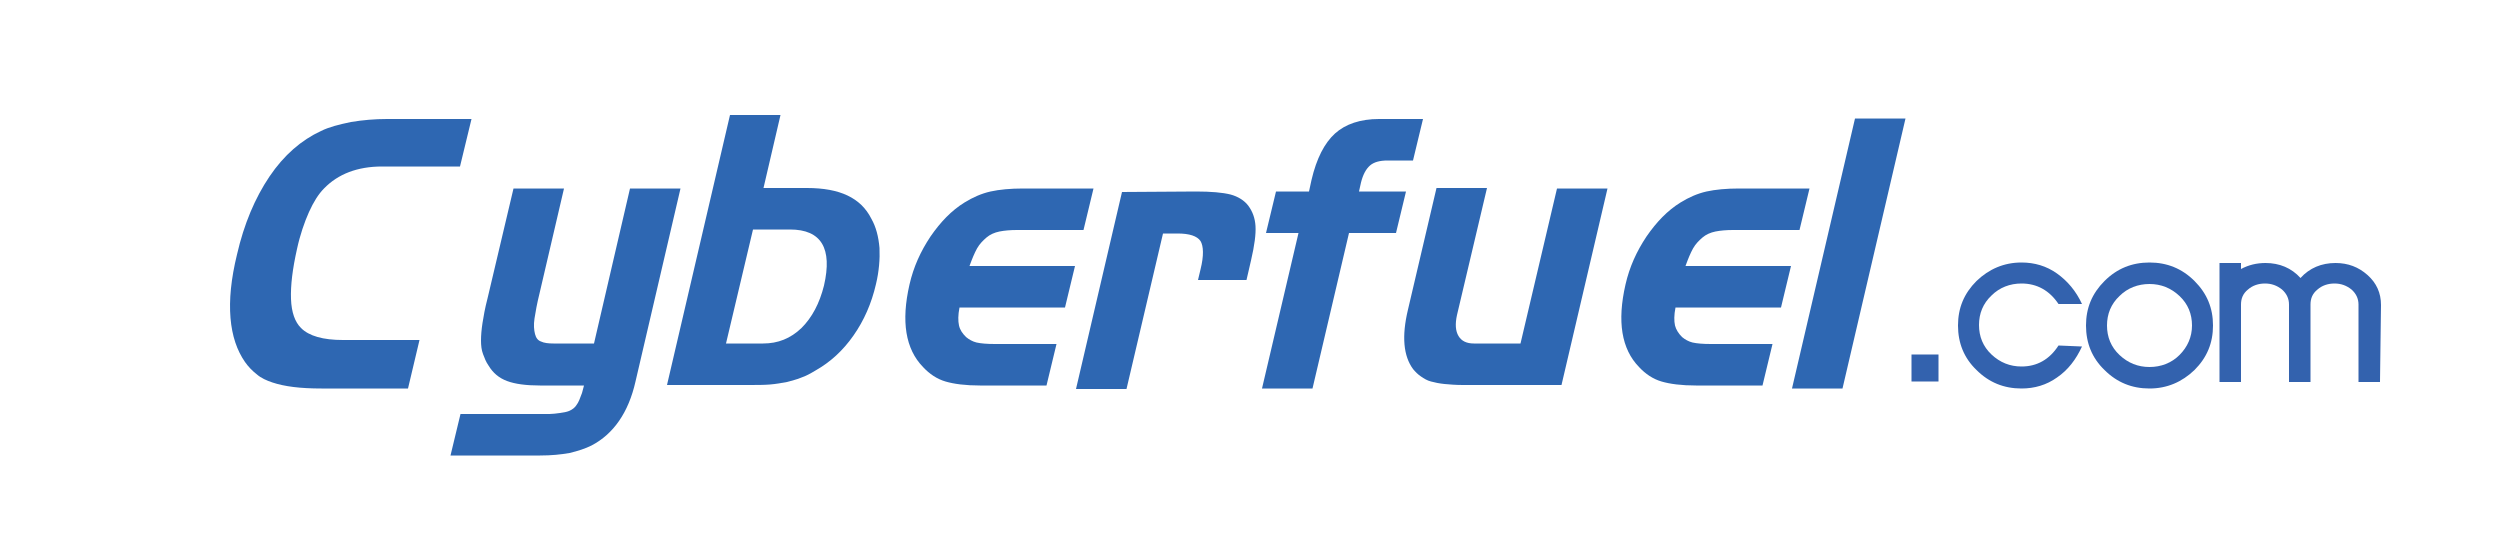
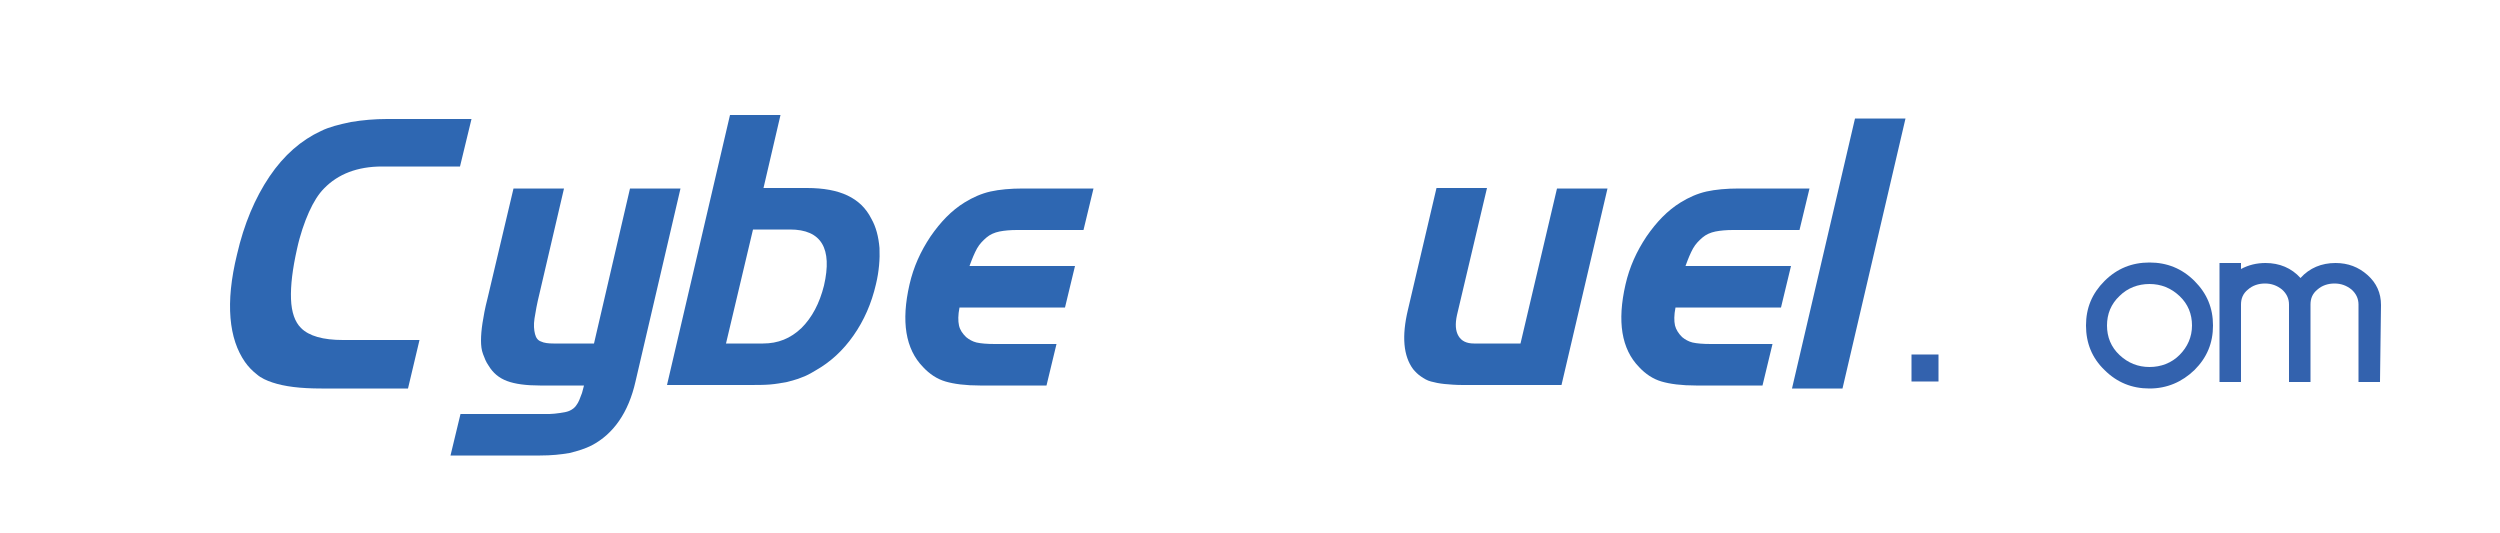
<svg xmlns="http://www.w3.org/2000/svg" version="1.1" id="Layer_1" x="0px" y="0px" viewBox="0 0 500 106.6" style="enable-background:new 0 0 500 106.6;" xml:space="preserve">
  <style type="text/css">
	.st0{fill:#2E67B2;}
	.st1{fill:#3362AE;}
</style>
  <path class="st0" d="M81.6,77.7H64.3c-2.1,0-4-0.1-5.6-0.3c-1.6-0.2-3-0.5-4.2-0.9c-1.2-0.4-2.3-0.9-3.1-1.6  c-0.9-0.7-1.7-1.5-2.4-2.5c-1.6-2.3-2.6-5.2-2.9-8.8c-0.3-3.6,0.1-7.8,1.3-12.7c1.4-6.1,3.6-11.3,6.5-15.6s6.4-7.3,10.3-9.1  c1.6-0.8,3.6-1.3,6-1.8c2.4-0.4,4.8-0.6,7.2-0.6h16.9L92,33.3H76.4c-4.9,0-8.8,1.5-11.6,4.4c-1.1,1.1-2.1,2.7-3,4.7S60,47,59.4,49.8  c-0.9,4-1.3,7.3-1.2,10s0.8,4.6,2,5.8c1.6,1.6,4.4,2.4,8.4,2.4h15.3L81.6,77.7L81.6,77.7z" />
  <path class="st0" d="M126,37.7h10.1l-9,38.6c-1.4,6.2-4.4,10.5-8.8,12.8c-1.2,0.6-2.7,1.1-4.4,1.5c-1.7,0.3-3.6,0.5-5.9,0.5H90.1  l2-8.3h17.8c0.6,0,1.3-0.1,2.1-0.2c0.7-0.1,1.3-0.2,1.8-0.4c0.7-0.3,1.2-0.7,1.5-1.2c0.4-0.5,0.7-1.3,1.1-2.4l0.4-1.5H108  c-2.8,0-5-0.3-6.6-0.9c-1.6-0.6-2.8-1.6-3.7-3.1c-0.5-0.7-0.8-1.5-1.1-2.3s-0.4-1.7-0.4-2.7s0.1-2.2,0.3-3.5c0.2-1.3,0.5-3,1-4.9  l5.2-22h10.1l-4.9,21c-0.5,2-0.8,3.7-1,5c-0.2,1.3-0.1,2.3,0.1,3.1c0.2,0.8,0.6,1.3,1.2,1.5c0.6,0.3,1.5,0.4,2.5,0.4h8.1L126,37.7  L126,37.7z" />
  <path class="st0" d="M161.4,37.6c3.3,0,6,0.5,8.1,1.5c2.1,1,3.7,2.5,4.8,4.7c0.9,1.6,1.4,3.5,1.6,5.8c0.1,2.2-0.1,4.7-0.7,7.2  c-0.9,3.9-2.4,7.3-4.5,10.3c-2.1,3-4.6,5.3-7.6,7c-1,0.6-1.9,1.1-2.8,1.4c-0.9,0.4-1.9,0.6-2.9,0.9c-1.1,0.2-2.2,0.4-3.4,0.5  c-1.2,0.1-2.7,0.1-4.3,0.1h-16.3l12.6-54h10.1l-3.4,14.6L161.4,37.6L161.4,37.6z M145.2,68.7h7.4c3,0,5.5-1,7.7-3.1  c2.1-2.1,3.6-4.9,4.5-8.5c1.7-7.4-0.5-11.2-6.8-11.2h-7.4L145.2,68.7L145.2,68.7z" />
  <path class="st0" d="M213,61.5h-21.1c-0.3,1.5-0.3,2.7-0.1,3.6s0.7,1.6,1.4,2.3c0.6,0.5,1.3,0.9,2.1,1.1c0.9,0.2,2.1,0.3,3.7,0.3  h12.3l-2,8.3h-13.3c-2.9,0-5.2-0.3-6.9-0.8c-1.7-0.5-3.2-1.5-4.5-2.9c-3.5-3.6-4.4-9.1-2.7-16.5c0.8-3.5,2.2-6.6,4.2-9.6  c2-2.9,4.2-5.2,6.8-6.8c1.6-1,3.4-1.8,5.2-2.2c1.8-0.4,4-0.6,6.5-0.6h14.1l-2,8.3h-13.3c-1.3,0-2.5,0.1-3.5,0.3  c-1,0.2-1.9,0.6-2.6,1.2c-0.7,0.6-1.4,1.3-1.9,2.2c-0.5,0.9-1,2.1-1.5,3.5H215L213,61.5L213,61.5z" />
-   <path class="st0" d="M239.2,38.3c3,0,5.3,0.2,6.9,0.6c1.5,0.4,2.8,1.2,3.6,2.3c0.8,1.1,1.3,2.4,1.4,4c0.1,1.6-0.2,3.9-0.9,6.9  l-0.9,3.9h-9.7l0.5-2.1c0.7-2.8,0.6-4.7,0-5.7c-0.7-1-2.2-1.5-4.6-1.5h-2.9l-7.3,31.1h-10.1l9.2-39.4L239.2,38.3L239.2,38.3z" />
-   <path class="st0" d="M253.2,46.6l2-8.3h6.6l0.5-2.3c1-4.3,2.6-7.4,4.7-9.3c2.1-1.9,5.1-2.9,8.8-2.9h8.8l-2,8.3h-5.1  c-1.5,0-2.7,0.3-3.5,1s-1.4,1.8-1.8,3.4l-0.4,1.8h9.4l-2,8.3h-9.4l-7.3,31.1h-10.1l7.3-31.1H253.2L253.2,46.6z" />
  <path class="st0" d="M311.4,37.7h10.1L312.3,77h-19.7c-1.4,0-2.7-0.1-3.7-0.2c-1-0.1-2-0.3-2.7-0.5c-0.8-0.2-1.4-0.6-2-1  c-0.6-0.4-1.1-0.9-1.6-1.5c-1.9-2.6-2.3-6.5-1-11.9l5.7-24.3h10.1L291.4,63c-0.4,1.8-0.3,3.2,0.3,4.2c0.6,1,1.6,1.5,3.1,1.5h9.3  L311.4,37.7L311.4,37.7z" />
  <path class="st0" d="M356.2,61.5h-21.1c-0.3,1.5-0.3,2.7-0.1,3.6c0.2,0.8,0.7,1.6,1.4,2.3c0.6,0.5,1.3,0.9,2.1,1.1  c0.9,0.2,2.1,0.3,3.7,0.3h12.3l-2,8.3h-13.3c-2.9,0-5.2-0.3-6.9-0.8c-1.7-0.5-3.2-1.5-4.5-2.9c-3.5-3.6-4.4-9.1-2.7-16.5  c0.8-3.5,2.2-6.6,4.2-9.6c2-2.9,4.2-5.2,6.8-6.8c1.6-1,3.4-1.8,5.2-2.2c1.8-0.4,4-0.6,6.5-0.6h14.1l-2,8.3h-13.3  c-1.3,0-2.5,0.1-3.5,0.3c-1,0.2-1.9,0.6-2.6,1.2c-0.7,0.6-1.4,1.3-1.9,2.2c-0.5,0.9-1,2.1-1.5,3.5h21.1L356.2,61.5L356.2,61.5z" />
  <path class="st0" d="M358.4,77.7l12.6-54h10.1l-12.6,54H358.4z" />
  <rect x="382.3" y="70.9" class="st1" width="5.4" height="5.4" />
-   <path class="st1" d="M416.4,69.3c-1.2,2.6-2.8,4.7-5,6.2c-2.1,1.5-4.5,2.2-7.1,2.2c-3.5,0-6.5-1.2-9-3.7c-2.5-2.4-3.7-5.4-3.7-8.9  s1.2-6.4,3.7-8.9c2.5-2.4,5.5-3.7,9-3.7c2.6,0,5,0.7,7.1,2.2c2.1,1.5,3.8,3.5,5,6.1h-4.7c-1.8-2.7-4.3-4.1-7.4-4.1  c-2.3,0-4.4,0.8-6,2.4c-1.7,1.6-2.5,3.6-2.5,5.9c0,2.3,0.8,4.3,2.5,5.9c1.7,1.6,3.7,2.4,6,2.4c3.1,0,5.6-1.4,7.4-4.2L416.4,69.3  L416.4,69.3z" />
  <path class="st1" d="M442.6,65.1c0,3.5-1.2,6.4-3.7,8.9c-2.5,2.4-5.5,3.7-9,3.7c-3.5,0-6.5-1.2-9-3.7c-2.5-2.4-3.7-5.4-3.7-8.9  c0-3.5,1.2-6.4,3.7-8.9s5.5-3.7,9-3.7c3.5,0,6.5,1.2,9,3.7C441.4,58.7,442.6,61.6,442.6,65.1z M438.4,65.1c0-2.3-0.8-4.3-2.5-5.9  c-1.7-1.6-3.7-2.4-6-2.4s-4.4,0.8-6,2.4c-1.7,1.6-2.5,3.6-2.5,5.9s0.8,4.3,2.5,5.9c1.7,1.6,3.7,2.4,6,2.4s4.4-0.8,6-2.4  C437.5,69.4,438.4,67.4,438.4,65.1z" />
  <path class="st1" d="M476,76.4h-4.3V60.9c0-1.2-0.5-2.2-1.4-3c-1-0.8-2.1-1.2-3.4-1.2s-2.5,0.4-3.4,1.2c-1,0.8-1.4,1.8-1.4,3v15.5  h-4.3V60.9c0-1.2-0.5-2.2-1.4-3c-1-0.8-2.1-1.2-3.4-1.2c-1.3,0-2.5,0.4-3.4,1.2c-1,0.8-1.4,1.8-1.4,3v15.5h-4.3V52.6h4.3v1.2  c1.5-0.8,3.1-1.2,4.9-1.2c2.8,0,5.2,1,7,3c1.8-2,4.2-3,7-3c2.5,0,4.6,0.8,6.4,2.4c1.8,1.6,2.7,3.6,2.7,6L476,76.4L476,76.4z" />
</svg>